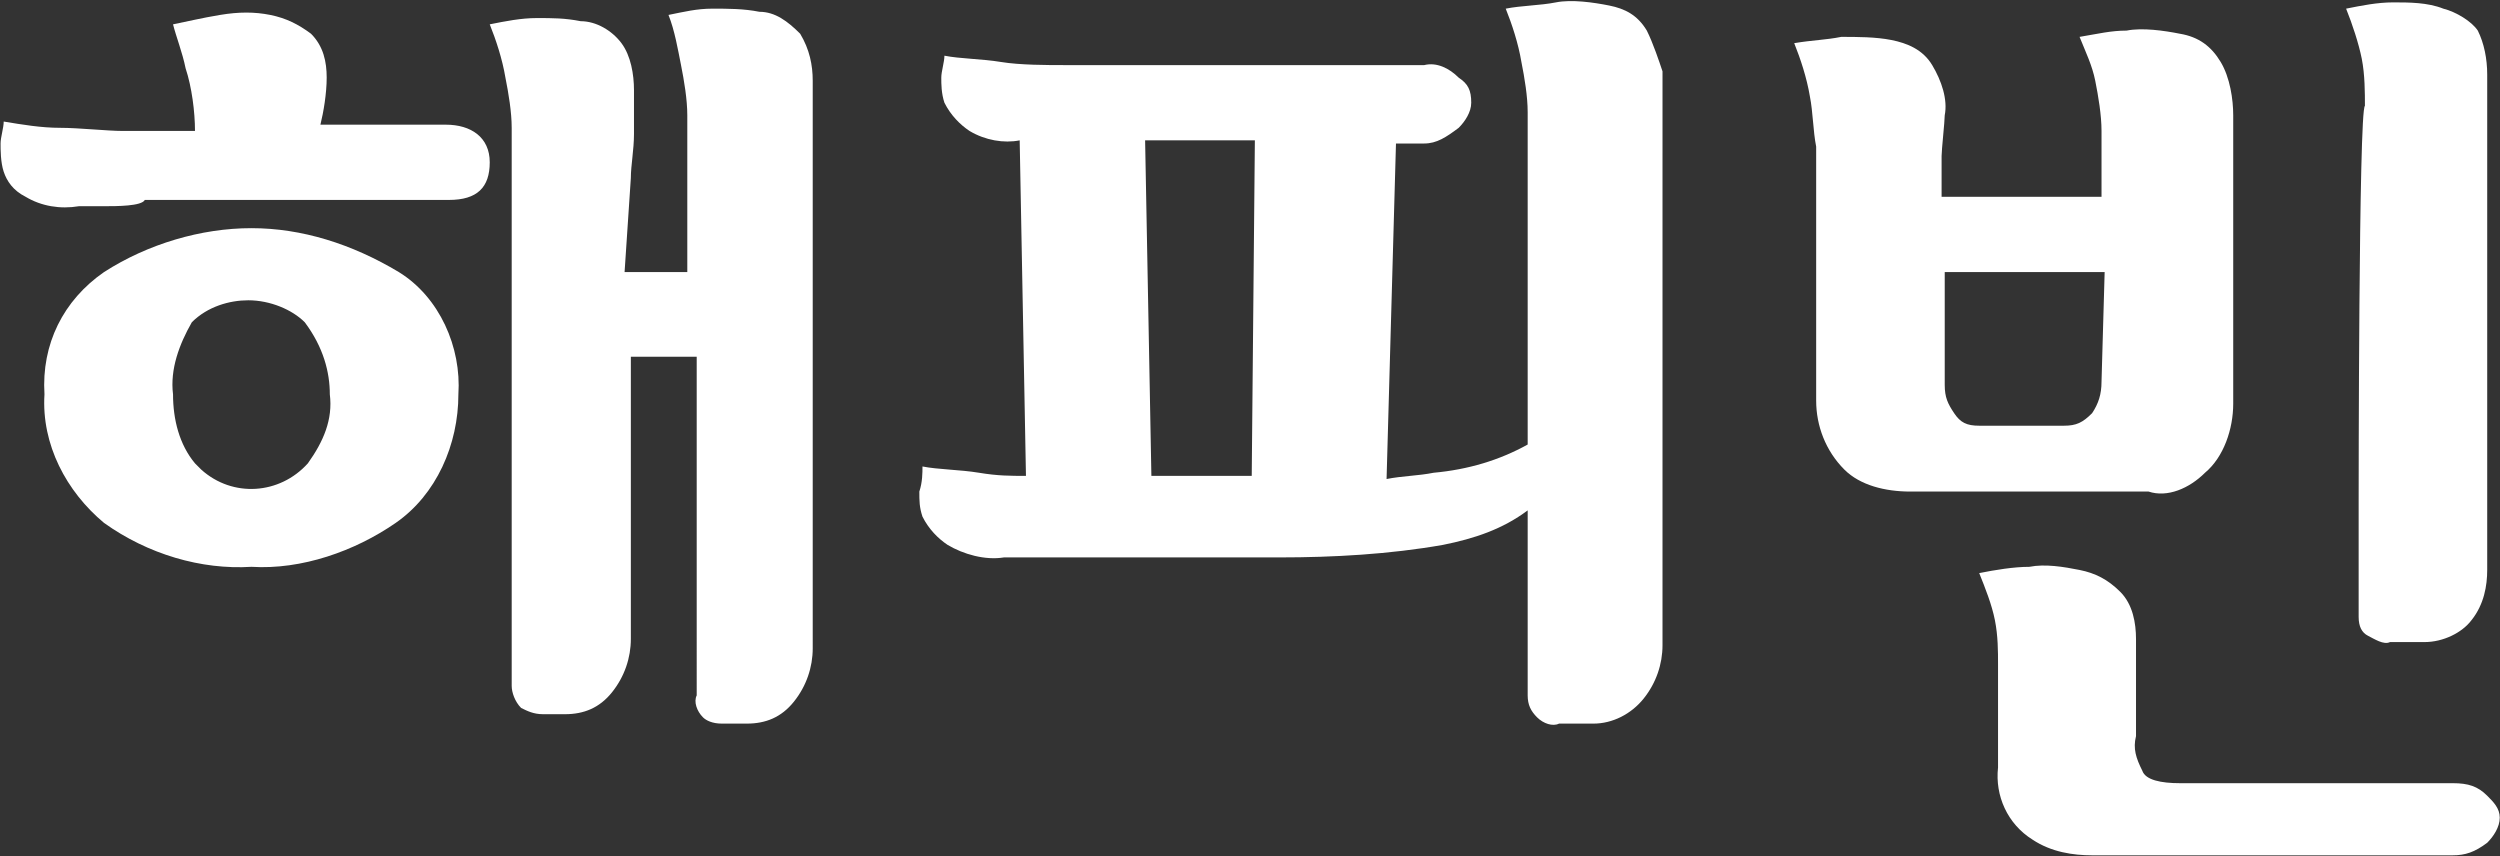
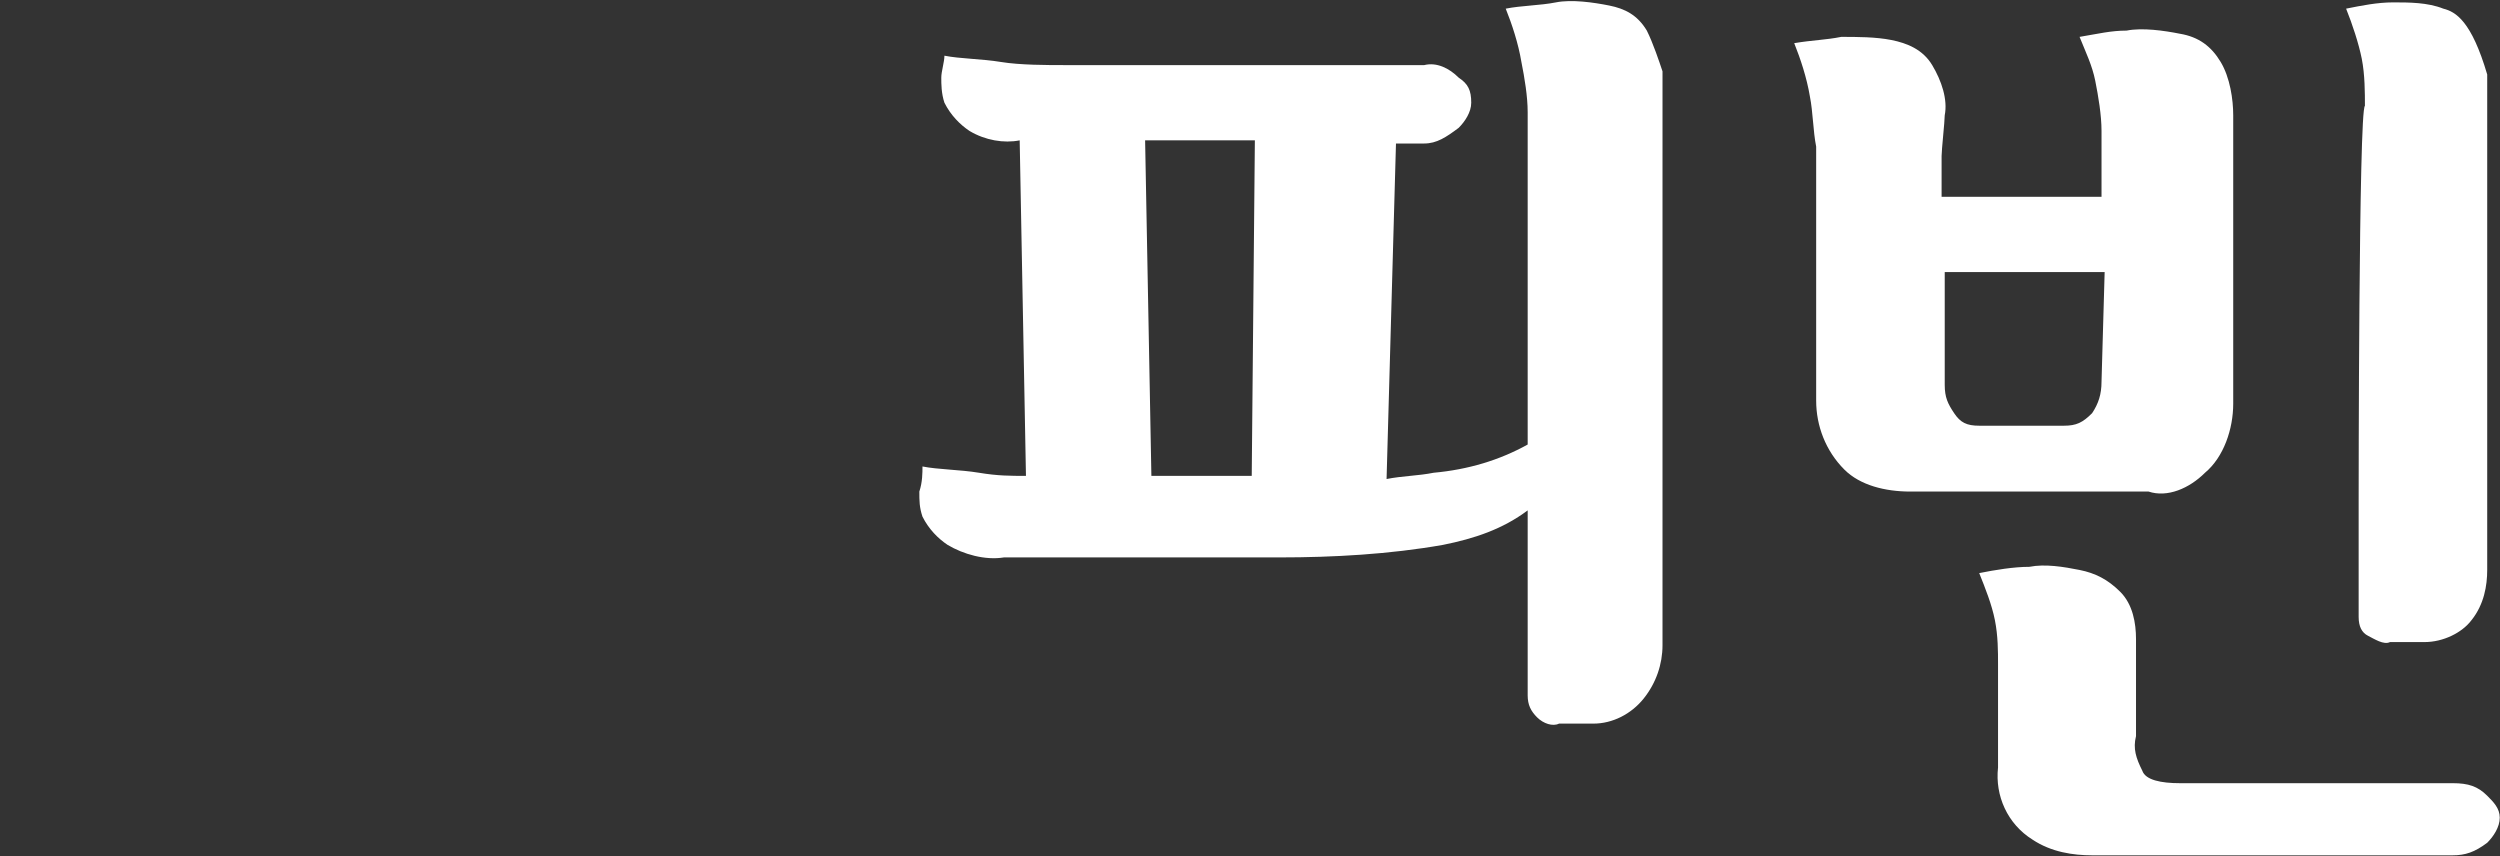
<svg xmlns="http://www.w3.org/2000/svg" version="1.1" id="Layer_1" x="0px" y="0px" viewBox="0 0 512 175.4" style="enable-background:new 0 0 512 175.4;" xml:space="preserve">
  <rect x="0" y="0" width="512" height="175.4" fill="#333333" stroke="none" />
  <style type="text/css">
	.st0{fill:#FFFFFF;}
</style>
  <g id="Symbols" transform="matrix(6.422,0,0,6.422,-1.168,-2.08)">
    <g id="logo">
      <g id="Shape">
-         <path class="st0" d="M3.5,6.9c-0.5,0-0.7,0-0.8,0C2.1,7,1.5,6.9,1,6.6C0.6,6.4,0.4,6.1,0.3,5.8C0.2,5.5,0.2,5.1,0.2,4.9     s0.1-0.5,0.1-0.7c0.6,0.1,1.2,0.2,1.8,0.2s1.5,0.1,2,0.1h2.3c0-0.6-0.1-1.4-0.3-2C6,2,5.8,1.5,5.7,1.1C6.2,1,6.6,0.9,7.2,0.8     s1.1-0.1,1.6,0c0.5,0.1,0.9,0.3,1.3,0.6c0.4,0.4,0.5,0.9,0.5,1.4c0,0.5-0.1,1.1-0.2,1.5h4c0.8,0,1.4,0.4,1.4,1.2     s-0.4,1.2-1.3,1.2H4.8C4.7,6.9,3.9,6.9,3.5,6.9" />
-         <path class="st0" d="M14.8,12.9c0.1-1.5-0.6-3.1-1.9-3.9c-1.5-0.9-3.1-1.4-4.7-1.4S4.9,8.1,3.5,9c-1.3,0.9-2,2.3-1.9,3.9     C1.5,14.5,2.3,16,3.5,17c1.4,1,3.1,1.5,4.7,1.4c1.6,0.1,3.3-0.5,4.6-1.4C14.1,16.1,14.8,14.5,14.8,12.9 M10.7,12.9     c0.1,0.8-0.2,1.5-0.7,2.2c-0.9,1-2.4,1.1-3.4,0.2c-0.1-0.1-0.1-0.1-0.2-0.2c-0.5-0.6-0.7-1.4-0.7-2.2c-0.1-0.8,0.2-1.6,0.6-2.3     c0.5-0.5,1.2-0.7,1.8-0.7c0.7,0,1.4,0.3,1.8,0.7C10.5,11.4,10.7,12.2,10.7,12.9" />
-         <path class="st0" d="M20.1,9h2V4c0-0.5-0.1-1.1-0.2-1.6c-0.1-0.5-0.2-1.1-0.4-1.6c0.5-0.1,0.9-0.2,1.4-0.2c0.5,0,1,0,1.5,0.1     c0.5,0,0.9,0.3,1.3,0.7c0.3,0.5,0.4,1,0.4,1.5c0,0.4,0,0.9,0,1.4s0,0.9,0,1.3V21c0,0.6-0.2,1.2-0.6,1.7c-0.4,0.5-0.9,0.7-1.5,0.7     h-0.8c-0.3,0-0.5-0.1-0.6-0.2c-0.2-0.2-0.3-0.5-0.2-0.7V11.7h-2.1v9c0,0.6-0.2,1.2-0.6,1.7c-0.4,0.5-0.9,0.7-1.5,0.7h-0.7     c-0.3,0-0.5-0.1-0.7-0.2c-0.2-0.2-0.3-0.5-0.3-0.7V4.4c0-0.5-0.1-1.1-0.2-1.6c-0.1-0.6-0.3-1.2-0.5-1.7c0.5-0.1,1-0.2,1.5-0.2     s0.9,0,1.4,0.1c0.5,0,1,0.3,1.3,0.7s0.4,1,0.4,1.5c0,0.4,0,0.9,0,1.4s-0.1,1-0.1,1.4L20.1,9z" />
        <path class="st0" d="M52.7,1.3c-0.3-0.5-0.7-0.7-1.2-0.8c-0.5-0.1-1.2-0.2-1.7-0.1c-0.5,0.1-1.1,0.1-1.6,0.2     c0.2,0.5,0.4,1.1,0.5,1.7c0.1,0.5,0.2,1.1,0.2,1.6v10.6c-0.9,0.5-1.9,0.8-3,0.9c-0.5,0.1-1,0.1-1.5,0.2l0.3-10.7h0.9     c0.4,0,0.7-0.2,1.1-0.5c0.2-0.2,0.4-0.5,0.4-0.8c0-0.4-0.1-0.6-0.4-0.8c-0.3-0.3-0.7-0.5-1.1-0.4H34.1c-0.5,0-1.4,0-2-0.1     s-1.3-0.1-1.8-0.2c0,0.2-0.1,0.5-0.1,0.7s0,0.5,0.1,0.8c0.2,0.4,0.5,0.7,0.8,0.9c0.5,0.3,1.1,0.4,1.6,0.3l0.2,10.7     c-0.5,0-0.9,0-1.5-0.1s-1.3-0.1-1.8-0.2c0,0.2,0,0.5-0.1,0.8c0,0.3,0,0.5,0.1,0.8c0.2,0.4,0.5,0.7,0.8,0.9     c0.5,0.3,1.2,0.5,1.8,0.4h1.1h1.1H41c1.7,0,3.5-0.1,5.2-0.4c1-0.2,1.9-0.5,2.7-1.1v5.9c0,0.3,0.1,0.5,0.3,0.7s0.5,0.3,0.7,0.2H51     c0.6,0,1.2-0.3,1.6-0.8c0.4-0.5,0.6-1.1,0.6-1.7V5.2c0-0.4,0-0.7,0-1.3s0-0.9,0-1.3C53.1,2.3,52.9,1.7,52.7,1.3z M40.1,15.5h-3.2     L36.7,4.8h3.5L40.1,15.5z" />
-         <path class="st0" d="M75.4,16.3V20c0,0.3,0.1,0.5,0.3,0.6s0.5,0.3,0.7,0.2h1.1c0.6,0,1.2-0.3,1.5-0.7c0.4-0.5,0.5-1.1,0.5-1.6     V5.1c0-0.4,0-0.7,0-1.2s0-0.9,0-1.2c0-0.5-0.1-1-0.3-1.4C79,1,78.5,0.7,78.1,0.6c-0.5-0.2-1.1-0.2-1.6-0.2s-1,0.1-1.5,0.2     c0.2,0.5,0.4,1.1,0.5,1.6s0.1,1.1,0.1,1.5C75.4,3.8,75.4,16.3,75.4,16.3z" />
+         <path class="st0" d="M75.4,16.3V20c0,0.3,0.1,0.5,0.3,0.6s0.5,0.3,0.7,0.2h1.1c0.6,0,1.2-0.3,1.5-0.7c0.4-0.5,0.5-1.1,0.5-1.6     V5.1c0-0.4,0-0.7,0-1.2s0-0.9,0-1.2C79,1,78.5,0.7,78.1,0.6c-0.5-0.2-1.1-0.2-1.6-0.2s-1,0.1-1.5,0.2     c0.2,0.5,0.4,1.1,0.5,1.6s0.1,1.1,0.1,1.5C75.4,3.8,75.4,16.3,75.4,16.3z" />
        <path class="st0" d="M79.5,25.7c-0.3-0.3-0.6-0.4-1.1-0.4h-8.7c-0.6,0-1.1-0.1-1.2-0.4c-0.2-0.4-0.3-0.7-0.2-1.1v-3.1     c0-0.5-0.1-1.1-0.5-1.5c-0.4-0.4-0.8-0.6-1.3-0.7c-0.5-0.1-1.1-0.2-1.6-0.1c-0.5,0-1.1,0.1-1.6,0.2c0.2,0.5,0.4,1,0.5,1.5     c0.1,0.5,0.1,1,0.1,1.4v3.3c-0.1,0.9,0.3,1.8,1.1,2.3c0.6,0.4,1.3,0.5,1.9,0.5h11.5c0.4,0,0.7-0.1,1.1-0.4     c0.2-0.2,0.4-0.5,0.4-0.8S79.7,25.9,79.5,25.7L79.5,25.7z M67.2,12.5c0,0.4-0.1,0.7-0.3,1c-0.3,0.3-0.5,0.4-0.9,0.4h-2.7     c-0.4,0-0.6-0.1-0.8-0.4c-0.2-0.3-0.3-0.5-0.3-0.9V9h5.1L67.2,12.5z M70.5,15.4c0.6-0.5,0.9-1.4,0.9-2.2V6c0-0.3,0-0.8,0-1.1     s0-0.5,0-0.9c0-0.5-0.1-1.2-0.4-1.7c-0.3-0.5-0.7-0.8-1.3-0.9c-0.5-0.1-1.2-0.2-1.7-0.1c-0.5,0-0.9,0.1-1.5,0.2     c0.2,0.5,0.4,0.9,0.5,1.4c0.1,0.5,0.2,1.1,0.2,1.6v2.1h-5.1V5.3c0-0.2,0.1-1.1,0.1-1.3c0.1-0.5-0.1-1.1-0.4-1.6     c-0.3-0.5-0.8-0.7-1.3-0.8c-0.5-0.1-1.1-0.1-1.6-0.1c-0.5,0.1-0.9,0.1-1.5,0.2c0.2,0.5,0.4,1.1,0.5,1.7c0.1,0.5,0.1,1.1,0.2,1.6     v8.1c0,0.8,0.3,1.6,0.9,2.2c0.5,0.5,1.3,0.7,2.1,0.7h7.6C69.3,16.2,70,15.9,70.5,15.4z" />
      </g>
    </g>
  </g>
</svg>